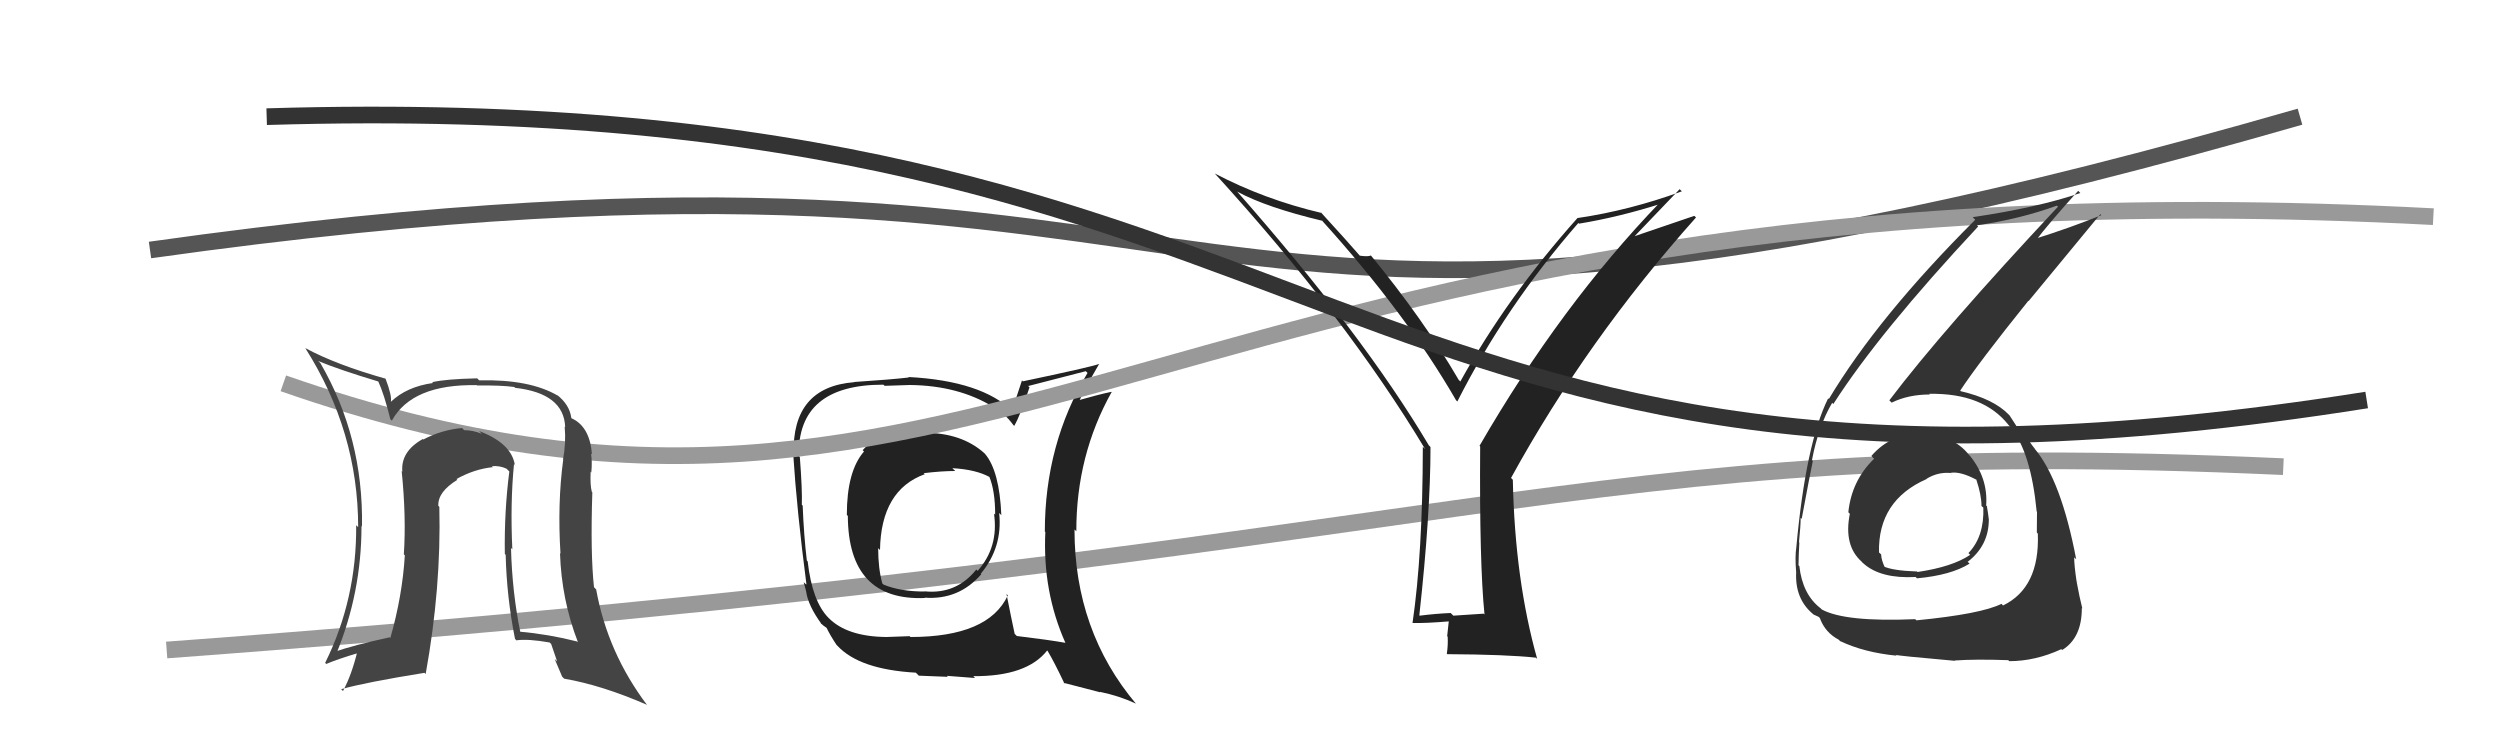
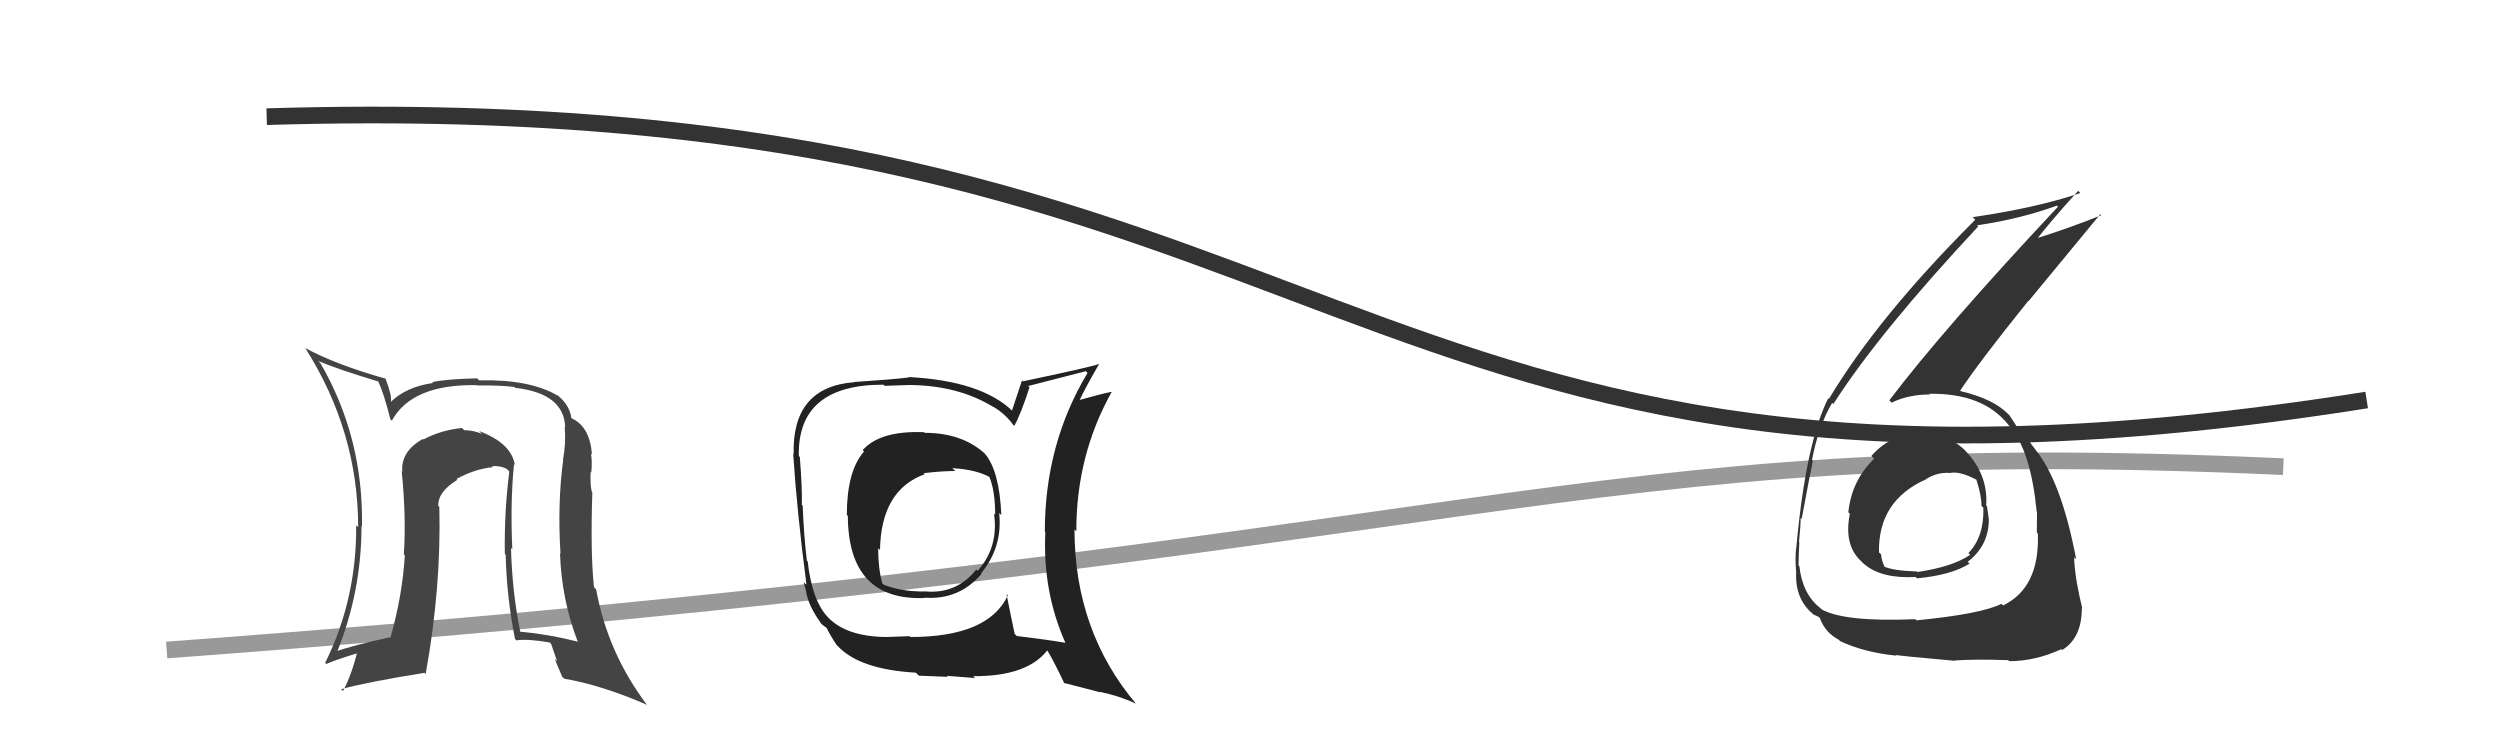
<svg xmlns="http://www.w3.org/2000/svg" width="150" height="44" viewBox="0,0,150,44">
-   <path d="M9 15 C80 5,65 28,138 7" stroke="#555" fill="none" />
  <path d="M10 39 C91 33,93 26,137 28" stroke="#999" fill="none" />
  <path fill="#222" d="M55.35 25.84L55.35 25.84L55.44 25.93Q52.79 25.83 51.76 27.01L51.86 27.11L51.84 27.09Q50.81 28.27 50.81 30.89L50.83 30.92L50.87 30.95Q50.89 36.07 55.50 35.88L55.35 35.74L55.48 35.86Q57.53 36.01 58.88 34.45L58.98 34.55L58.85 34.42Q60.17 32.83 59.95 30.78L60.08 30.91L60.08 30.91Q59.97 28.26 59.10 27.23L59.20 27.33L59.05 27.18Q57.69 25.97 55.48 25.97ZM60.50 35.75L60.37 35.62L60.47 35.72Q59.31 38.22 54.63 38.22L54.58 38.17L53.18 38.22L53.19 38.22Q50.81 38.20 49.70 37.06L49.63 36.99L49.71 37.07Q48.73 36.08 48.46 33.68L48.31 33.53L48.41 33.63Q48.23 32.12 48.16 30.33L48.16 30.33L48.11 30.29Q48.14 29.36 47.99 27.42L47.88 27.31L47.93 27.37Q47.83 23.08 53.00 23.08L53.08 23.15L54.59 23.10L54.59 23.10Q57.51 23.13 59.60 24.42L59.54 24.35L59.57 24.39Q60.30 24.81 60.79 25.49L60.86 25.56L60.85 25.56Q61.24 24.88 61.77 23.24L61.66 23.13L61.70 23.16Q62.82 22.88 65.15 22.27L65.27 22.40L65.25 22.38Q62.69 26.64 62.69 31.89L62.63 31.83L62.72 31.92Q62.55 35.48 63.92 38.56L64.06 38.70L63.93 38.57Q62.92 38.39 61.01 38.16L60.98 38.13L60.88 38.03Q60.70 37.20 60.39 35.64ZM63.83 40.99L63.82 40.97L66.02 41.54L65.99 41.51Q67.15 41.75 68.14 42.21L68.14 42.21L68.18 42.25Q64.47 37.86 64.47 31.77L64.62 31.91L64.58 31.87Q64.57 27.33 66.70 23.52L66.75 23.58L66.68 23.51Q65.96 23.66 64.62 24.04L64.69 24.10L64.72 24.13Q65.06 23.37 65.94 21.85L65.98 21.89L65.94 21.84Q65.37 22.04 61.37 22.88L61.32 22.82L60.72 24.63L60.78 24.69Q58.91 22.85 54.50 22.62L54.56 22.69L54.52 22.65Q53.50 22.77 51.25 22.92L51.21 22.88L51.26 22.93Q47.51 23.22 47.62 27.25L47.54 27.17L47.59 27.21Q47.81 30.64 48.39 35.09L48.22 34.93L48.37 35.49L48.37 35.50Q48.49 36.34 49.29 37.44L49.28 37.44L49.23 37.38Q49.39 37.54 49.58 37.66L49.53 37.61L49.60 37.68Q49.81 38.12 50.19 38.69L50.21 38.71L50.24 38.74Q51.56 40.17 54.95 40.36L55.09 40.50L55.13 40.54Q56.72 40.61 56.87 40.61L56.81 40.55L58.50 40.68L58.40 40.57Q61.61 40.59 62.83 39.03L62.74 38.94L62.86 39.06Q63.26 39.73 63.87 41.02ZM57.27 28.21L57.23 28.18L57.14 28.09Q58.56 28.17 59.39 28.63L59.31 28.54L59.35 28.58Q59.71 29.44 59.71 30.88L59.64 30.82L59.64 30.82Q59.93 32.82 58.66 34.25L58.67 34.27L58.58 34.17Q57.38 35.67 55.48 35.48L55.39 35.39L55.49 35.49Q54.05 35.50 53.02 35.08L53.01 35.07L52.94 35.01Q52.69 34.11 52.69 32.89L52.75 32.95L52.80 33.00Q52.86 29.40 55.49 28.45L55.53 28.49L55.42 28.39Q56.51 28.26 57.31 28.26Z" />
-   <path d="M17 23 C60 38,70 9,146 13" stroke="#999" fill="none" />
  <path fill="#444" d="M30.80 27.81L30.98 27.98L30.89 27.89Q30.68 26.59 28.74 25.86L28.82 25.94L28.91 26.03Q28.38 25.81 27.85 25.81L27.88 25.84L27.72 25.68Q26.47 25.80 25.40 26.37L25.44 26.40L25.37 26.34Q24.03 27.09 24.14 28.31L24.18 28.35L24.10 28.26Q24.38 31.02 24.23 33.26L24.31 33.34L24.29 33.32Q24.14 35.76 23.42 38.28L23.39 38.25L23.37 38.24Q21.22 38.71 20.04 39.12L20.08 39.17L20.17 39.25Q21.69 35.56 21.69 31.57L21.62 31.50L21.72 31.59Q21.81 26.24 19.22 21.78L19.11 21.68L19.09 21.66Q20.34 22.18 22.73 22.90L22.72 22.88L22.68 22.85Q23.04 23.62 23.42 25.15L23.50 25.23L23.51 25.24Q24.73 23.03 28.62 23.11L28.68 23.18L28.64 23.13Q30.06 23.11 30.86 23.22L30.98 23.34L30.91 23.27Q33.83 23.60 33.91 25.62L33.89 25.61L33.88 25.60Q33.97 26.56 33.78 27.58L33.82 27.62L33.79 27.60Q33.44 30.22 33.63 33.23L33.62 33.21L33.60 33.19Q33.69 35.99 34.68 38.54L34.61 38.47L34.63 38.49Q32.90 38.05 31.18 37.90L31.36 38.08L31.22 37.93Q30.73 35.54 30.66 32.88L30.75 32.97L30.74 32.96Q30.61 30.17 30.84 27.85ZM30.97 38.41L30.85 38.29L30.98 38.42Q31.68 38.32 32.98 38.55L33.07 38.64L33.43 39.69L33.28 39.54Q33.50 40.06 33.73 40.60L33.75 40.62L33.85 40.72Q36.11 41.11 38.82 42.29L38.68 42.16L38.84 42.32Q36.46 39.18 35.77 35.37L35.81 35.41L35.64 35.23Q35.42 33.23 35.54 29.54L35.40 29.40L35.51 29.51Q35.40 29.10 35.44 28.30L35.54 28.40L35.48 28.33Q35.54 27.71 35.46 27.21L35.46 27.21L35.52 27.27Q35.39 25.58 34.28 25.09L34.30 25.10L34.28 25.08Q34.18 24.29 33.42 23.69L33.43 23.70L33.47 23.74Q31.79 22.75 28.75 22.82L28.68 22.75L28.63 22.70Q26.76 22.74 25.93 22.93L25.90 22.90L25.98 22.98Q24.40 23.20 23.45 24.11L23.48 24.14L23.45 24.11Q23.53 23.77 23.14 22.74L22.99 22.59L23.13 22.72Q20.16 21.88 18.33 20.89L18.35 20.91L18.32 20.89Q21.49 25.89 21.49 31.64L21.53 31.67L21.37 31.51Q21.41 35.93 19.51 39.77L19.62 39.89L19.57 39.84Q20.27 39.54 21.56 39.16L21.54 39.15L21.45 39.05Q21.11 40.47 20.58 41.46L20.40 41.28L20.48 41.35Q21.93 40.94 25.47 40.37L25.53 40.43L25.54 40.44Q26.48 35.25 26.36 30.41L26.25 30.30L26.30 30.35Q26.26 29.51 27.44 28.79L27.50 28.85L27.39 28.74Q28.47 28.14 29.57 28.03L29.52 27.97L29.51 27.97Q29.98 27.93 30.39 28.12L30.52 28.25L30.56 28.29Q30.25 30.68 30.29 33.24L30.32 33.27L30.34 33.28Q30.40 35.82 30.90 38.33Z" />
-   <path fill="#222" d="M88.98 36.78L89.02 36.82L87.20 36.94L87.04 36.78Q86.13 36.82 85.18 36.94L85.29 37.04L85.16 36.92Q85.83 30.82 85.83 26.82L85.80 26.79L85.73 26.72Q81.78 20.06 74.13 11.38L74.15 11.41L74.24 11.50Q75.99 12.45 79.35 13.25L79.39 13.30L79.28 13.19Q84.35 18.79 87.36 24.01L87.40 24.05L87.44 24.09Q90.32 18.40 94.70 13.38L94.68 13.36L94.74 13.42Q97.16 13.02 99.67 12.22L99.58 12.12L99.60 12.14Q93.64 18.33 88.77 26.75L88.72 26.70L88.81 26.79Q88.76 33.79 89.07 36.87ZM98.06 14.19L100.78 11.35L100.91 11.48Q97.79 12.62 94.67 13.08L94.71 13.12L94.66 13.07Q90.44 17.79 87.62 22.89L87.61 22.88L87.52 22.79Q85.40 19.15 82.20 15.26L82.27 15.34L82.26 15.33Q82.08 15.41 81.59 15.34L81.45 15.21L81.58 15.33Q80.80 14.43 79.27 12.76L79.21 12.70L79.30 12.78Q75.86 11.97 72.89 10.41L72.97 10.49L72.87 10.39Q80.75 19.03 85.51 26.95L85.45 26.89L85.37 26.81Q85.36 33.24 84.75 37.39L84.75 37.38L84.74 37.38Q85.53 37.40 86.97 37.28L86.93 37.25L86.83 38.17L86.86 38.20Q86.89 38.69 86.81 39.22L86.77 39.17L86.84 39.25Q90.41 39.27 92.16 39.46L92.08 39.39L92.23 39.53Q90.89 34.77 90.77 28.79L90.72 28.73L90.66 28.68Q95.21 20.39 101.76 13.05L101.66 12.95L98.05 14.18Z" />
  <path fill="#333" d="M115.40 26.10L115.35 26.05L115.37 26.07Q113.52 25.93 112.28 27.36L112.44 27.52L112.45 27.52Q111.09 28.84 110.90 30.74L110.88 30.71L110.99 30.83Q110.61 32.73 111.70 33.70L111.73 33.74L111.81 33.81Q112.84 34.73 114.93 34.62L114.89 34.58L115.02 34.70Q117.07 34.51 118.17 33.82L118.18 33.82L118.06 33.71Q119.33 32.73 119.33 31.17L119.21 31.05L119.33 31.17Q119.28 30.74 119.21 30.36L119.30 30.45L119.17 30.33Q119.29 28.69 118.19 27.34L118.16 27.32L118.13 27.28Q117.14 26.05 115.47 26.17ZM114.97 37.20L114.98 37.21L114.91 37.15Q110.71 37.33 109.31 36.57L109.26 36.52L109.24 36.50Q108.15 35.67 107.96 33.96L108.04 34.04L107.91 33.92Q107.92 33.27 107.96 32.55L108.00 32.60L107.94 32.53Q108.04 31.53 108.04 31.07L108.08 31.11L108.10 31.14Q108.62 28.34 108.77 27.66L108.72 27.60L108.72 27.60Q109.10 25.58 109.93 24.17L110.02 24.26L110.00 24.24Q112.75 19.95 118.69 13.59L118.56 13.46L118.62 13.52Q121.21 13.14 123.41 12.34L123.46 12.38L123.48 12.40Q116.56 19.79 113.36 24.02L113.41 24.07L113.50 24.16Q114.49 23.67 115.79 23.67L115.80 23.68L115.75 23.63Q119.00 23.57 120.52 25.51L120.64 25.63L120.63 25.62Q121.86 27.15 122.20 30.69L122.24 30.73L122.22 30.71Q122.21 31.34 122.21 31.95L122.23 31.97L122.27 32.02Q122.39 35.26 120.18 36.33L120.18 36.33L120.09 36.23Q118.87 36.84 114.99 37.22ZM117.23 39.58L117.25 39.60L117.28 39.63Q118.52 39.54 120.50 39.61L120.47 39.58L120.55 39.67Q122.12 39.67 123.68 38.95L123.85 39.11L123.73 39.00Q124.91 38.28 124.91 36.49L124.88 36.46L124.94 36.51Q124.77 35.85 124.59 34.86L124.71 34.97L124.59 34.85Q124.45 33.90 124.45 33.44L124.50 33.49L124.57 33.55Q123.67 28.81 122.07 26.91L122.02 26.86L122.11 26.95Q121.92 26.72 121.77 26.49L121.82 26.54L121.57 26.37L121.40 26.24L121.51 26.35Q121.18 25.87 120.57 24.92L120.39 24.74L120.54 24.89Q119.62 23.93 117.64 23.47L117.62 23.44L117.61 23.44Q118.73 21.74 121.70 18.05L121.72 18.06L126.02 12.85L126.08 12.91Q124.35 13.62 121.95 14.38L121.96 14.39L122.09 14.51Q122.90 13.43 124.69 11.45L124.80 11.56L124.82 11.58Q122.24 12.46 118.36 13.03L118.51 13.18L118.51 13.19Q112.70 18.99 109.73 23.94L109.84 24.04L109.69 23.90Q108.35 26.59 107.78 32.83L107.67 32.72L107.78 32.83Q107.69 33.39 107.77 34.34L107.59 34.17L107.77 34.34Q107.69 35.94 108.79 36.85L108.79 36.85L108.81 36.87Q109.20 37.03 109.17 37.07L109.26 37.17L109.20 37.11Q109.52 37.96 110.32 38.38L110.44 38.50L110.42 38.47Q111.85 39.15 113.79 39.34L113.83 39.37L113.74 39.29Q113.80 39.34 117.30 39.65ZM117.13 28.48L117.12 28.46L117.03 28.37Q117.61 28.27 118.56 28.77L118.56 28.76L118.58 28.78Q118.89 29.71 118.89 30.36L118.96 30.42L119.00 30.46Q119.06 32.19 118.11 33.18L118.12 33.20L118.21 33.29Q117.15 34.01 115.05 34.32L114.97 34.24L115.03 34.29Q113.53 34.24 112.99 33.97L113.09 34.07L113.11 34.09Q112.87 33.58 112.87 33.27L112.78 33.18L112.74 33.15Q112.67 30.03 115.60 28.74L115.59 28.73L115.59 28.73Q116.27 28.31 117.04 28.38Z" />
  <path d="M16 7 C82 5,79 34,142 24" stroke="#333" fill="none" />
</svg>